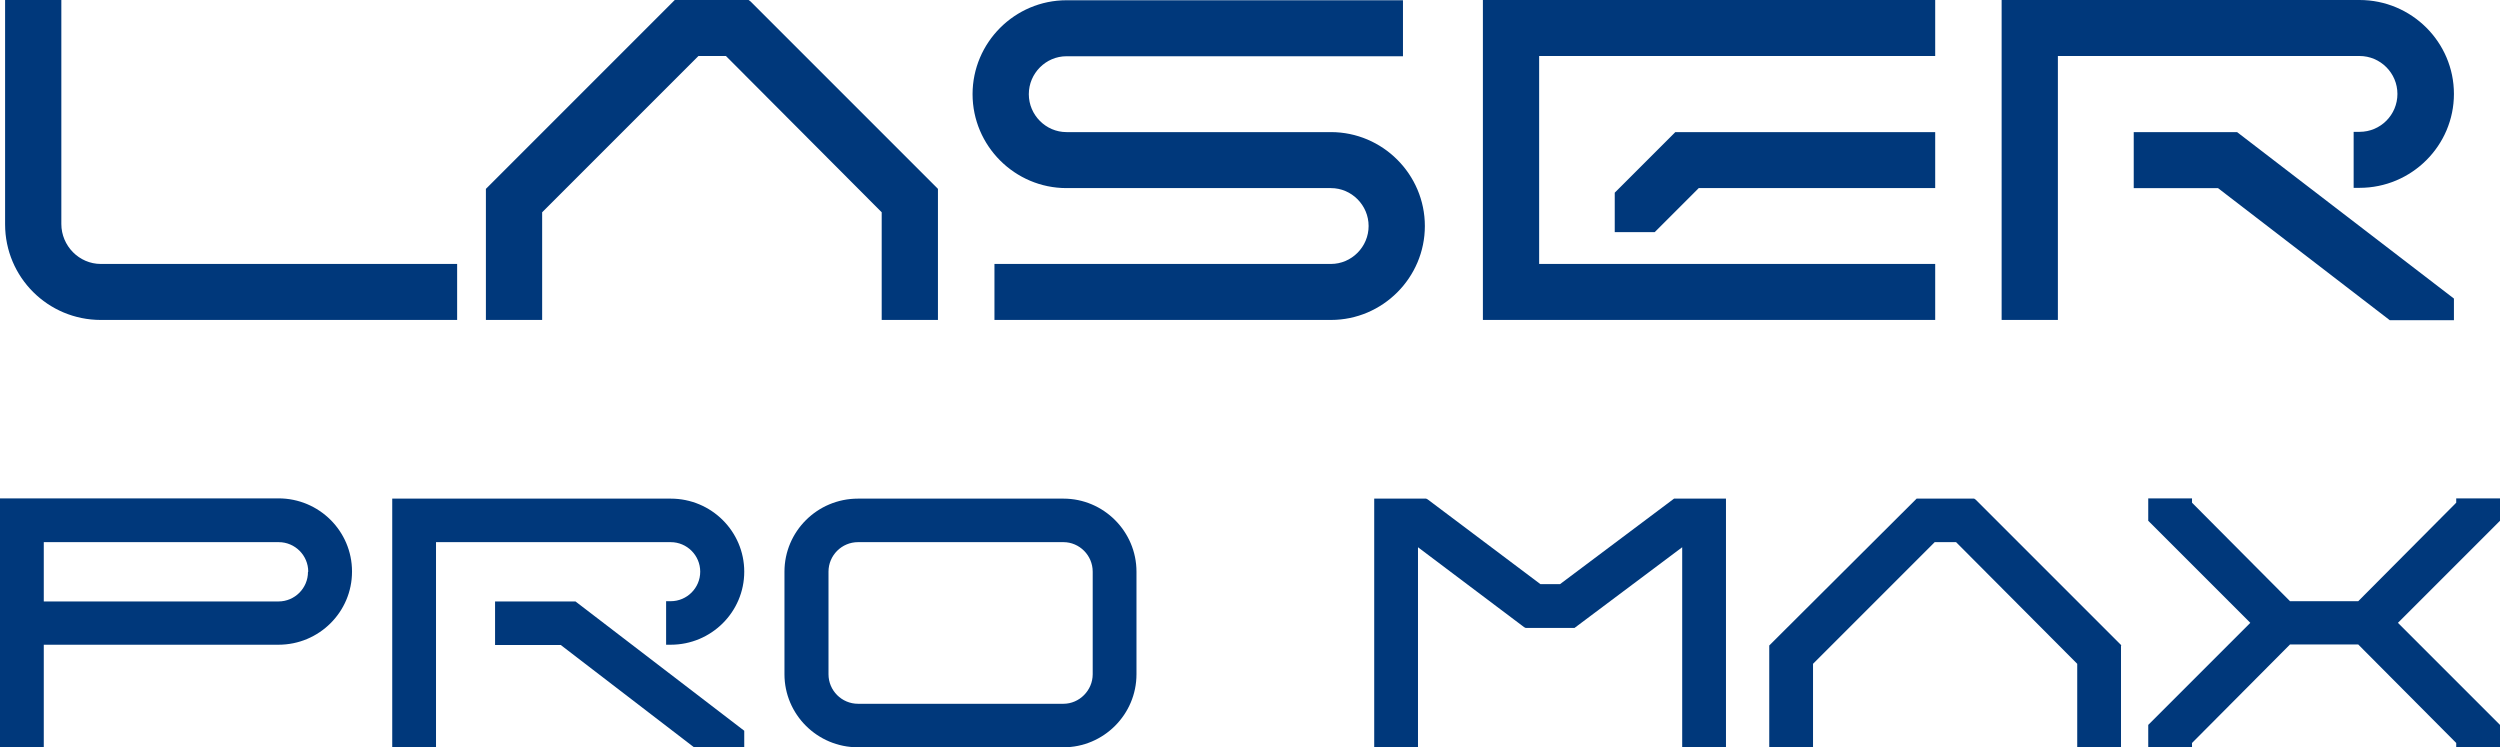
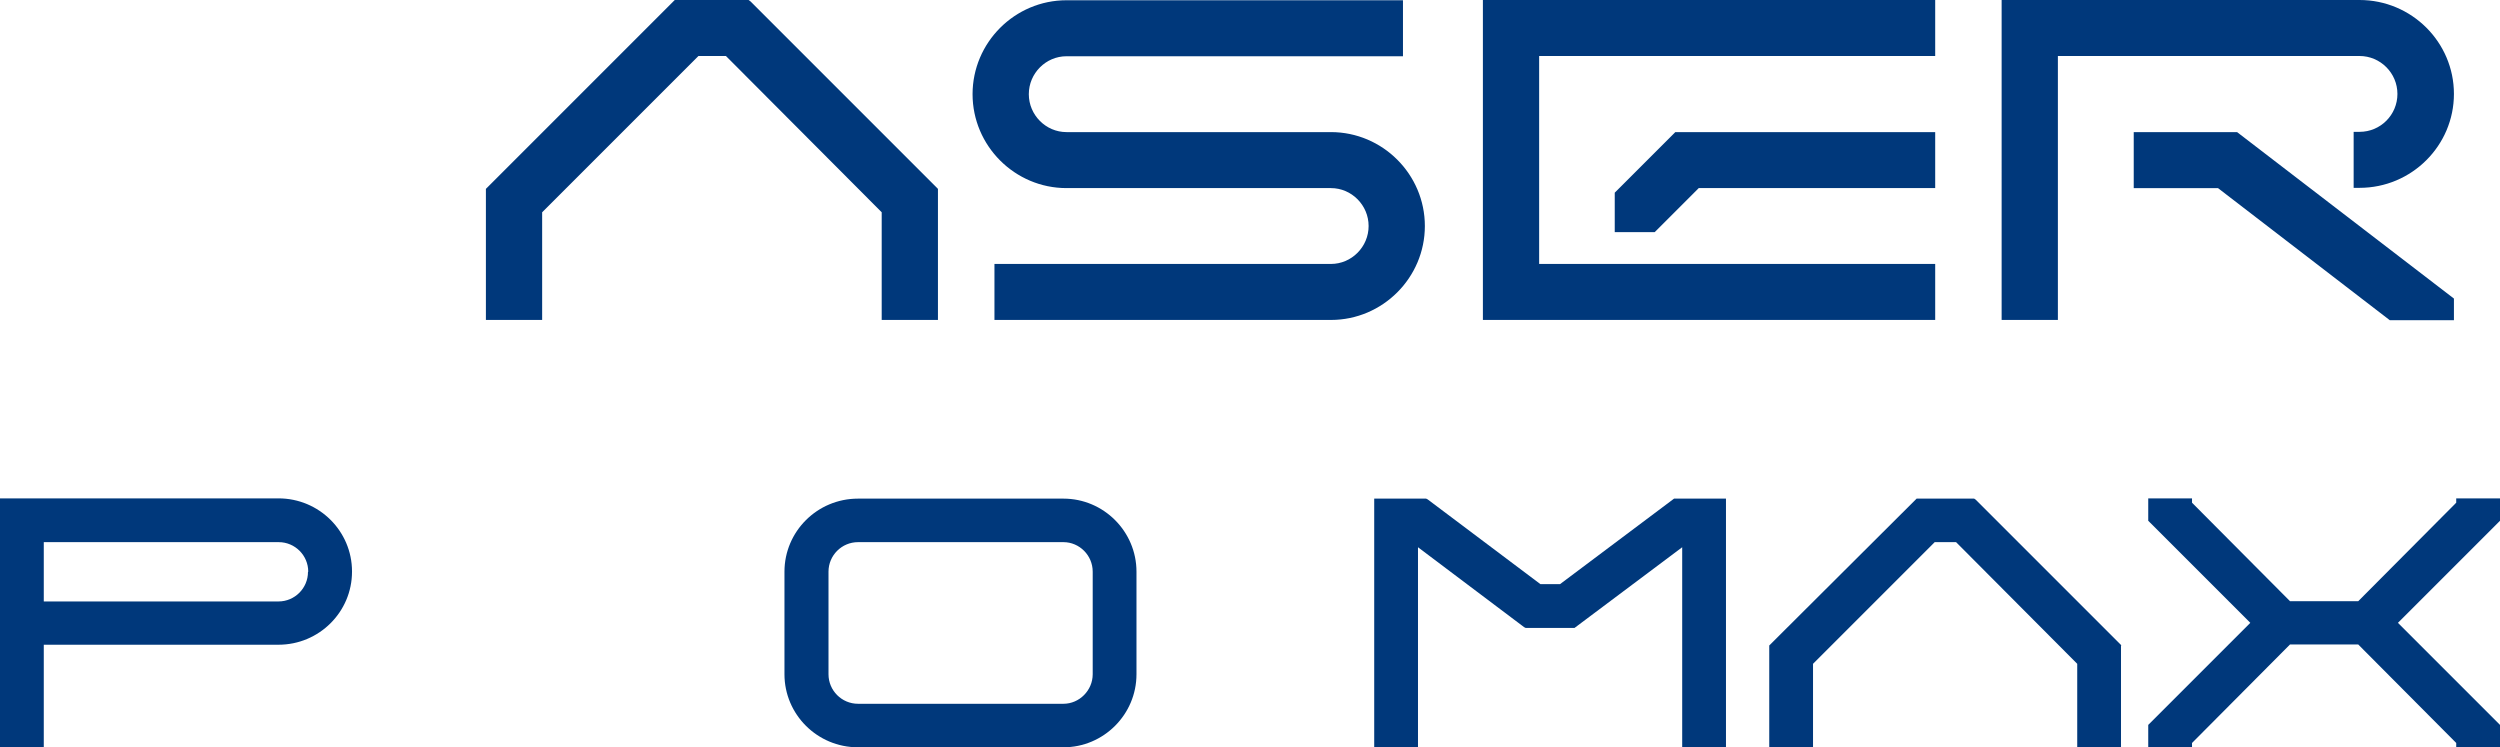
<svg xmlns="http://www.w3.org/2000/svg" id="_Слой_1" data-name="Слой 1" viewBox="0 0 98.22 29.36">
  <defs>
    <style> .cls-1 { fill: #00387b; stroke-width: 0px; } </style>
  </defs>
-   <path class="cls-1" d="m17.96,10.37v2.2H3.96c-2.07,0-3.76-1.67-3.76-3.76V0h2.21v8.8c0,.86.7,1.57,1.55,1.57h14.01Z" />
  <path class="cls-1" d="m36.85,7.42v5.15h-2.21v-4.23l-6.12-6.14h-1.08l-6.14,6.14v4.23h-2.21v-5.15L26.51,0h2.9l.07.05,7.36,7.36Z" />
  <path class="cls-1" d="m55.98,8.88c0,2.03-1.66,3.69-3.69,3.69h-13.22v-2.2h13.22c.81,0,1.48-.67,1.48-1.49s-.67-1.49-1.48-1.49h-10.39c-2.03,0-3.69-1.66-3.69-3.69s1.66-3.69,3.69-3.69h13.22v2.2h-13.22c-.81,0-1.48.67-1.48,1.49s.67,1.49,1.48,1.49h10.39c2.03,0,3.69,1.66,3.69,3.69Z" />
  <path class="cls-1" d="m76.03,0v2.2h-15.56v8.17h15.56v2.2h-17.77V0h17.77Zm-10.21,5.19h10.21v2.2h-9.29l-1.73,1.73h-1.57v-1.55l2.38-2.38Z" />
  <path class="cls-1" d="m92.7,2.2h-11.85v10.37h-2.21V0h14.06c2.05,0,3.71,1.66,3.71,3.69s-1.66,3.69-3.71,3.69h-.23v-2.2h.23c.83,0,1.49-.67,1.49-1.49s-.67-1.49-1.49-1.49Zm-4.81,2.99l8.52,6.54v.85h-2.52l-6.75-5.19h-3.31v-2.2h4.07Z" />
  <path class="cls-1" d="m13.83,22.46c0,1.58-1.29,2.87-2.89,2.87H1.72v4.03H0v-9.78h10.94c1.6,0,2.89,1.29,2.89,2.87Zm-1.72,0c0-.64-.52-1.16-1.16-1.16H1.72v2.33h9.22c.64,0,1.16-.52,1.16-1.16Z" />
-   <path class="cls-1" d="m26.35,21.3h-9.22v8.07h-1.72v-9.78h10.94c1.6,0,2.89,1.29,2.89,2.87s-1.29,2.87-2.89,2.87h-.18v-1.71h.18c.64,0,1.16-.52,1.16-1.16s-.52-1.16-1.16-1.16Zm-3.74,2.33l6.63,5.08v.66h-1.96l-5.25-4.03h-2.58v-1.71h3.17Z" />
  <path class="cls-1" d="m44.65,22.46v4.03c0,1.58-1.29,2.87-2.87,2.87h-8.07c-1.6,0-2.89-1.29-2.89-2.87v-4.03c0-1.58,1.29-2.87,2.89-2.87h8.07c1.58,0,2.87,1.29,2.87,2.87Zm-1.72,0c0-.64-.52-1.16-1.15-1.16h-8.07c-.64,0-1.16.52-1.16,1.16v4.03c0,.64.52,1.16,1.16,1.16h8.07c.63,0,1.15-.53,1.15-1.16v-4.03Z" />
  <path class="cls-1" d="m67.81,19.59v9.78h-1.72v-7.87l-4.23,3.17h-1.92l-.06-.03-4.17-3.14v7.87h-1.72v-9.78h2.04l.06.03,4.43,3.33h.77l4.48-3.36h2.05Z" />
  <path class="cls-1" d="m83.33,25.36v4.01h-1.72v-3.29l-4.76-4.78h-.84l-4.78,4.78v3.29h-1.72v-4.01l5.79-5.77h2.26l.06.04,5.73,5.73Z" />
  <path class="cls-1" d="m98.16,20.52l-3.95,3.95,4.01,4.01v.88h-1.72v-.17l-3.85-3.87h-2.68l-3.85,3.87v.17h-1.72v-.88l.06-.06,3.95-3.95-4.01-4.01v-.88h1.72v.17l3.85,3.87h2.68l3.85-3.87v-.17h1.72v.88l-.06.06Z" />
</svg>